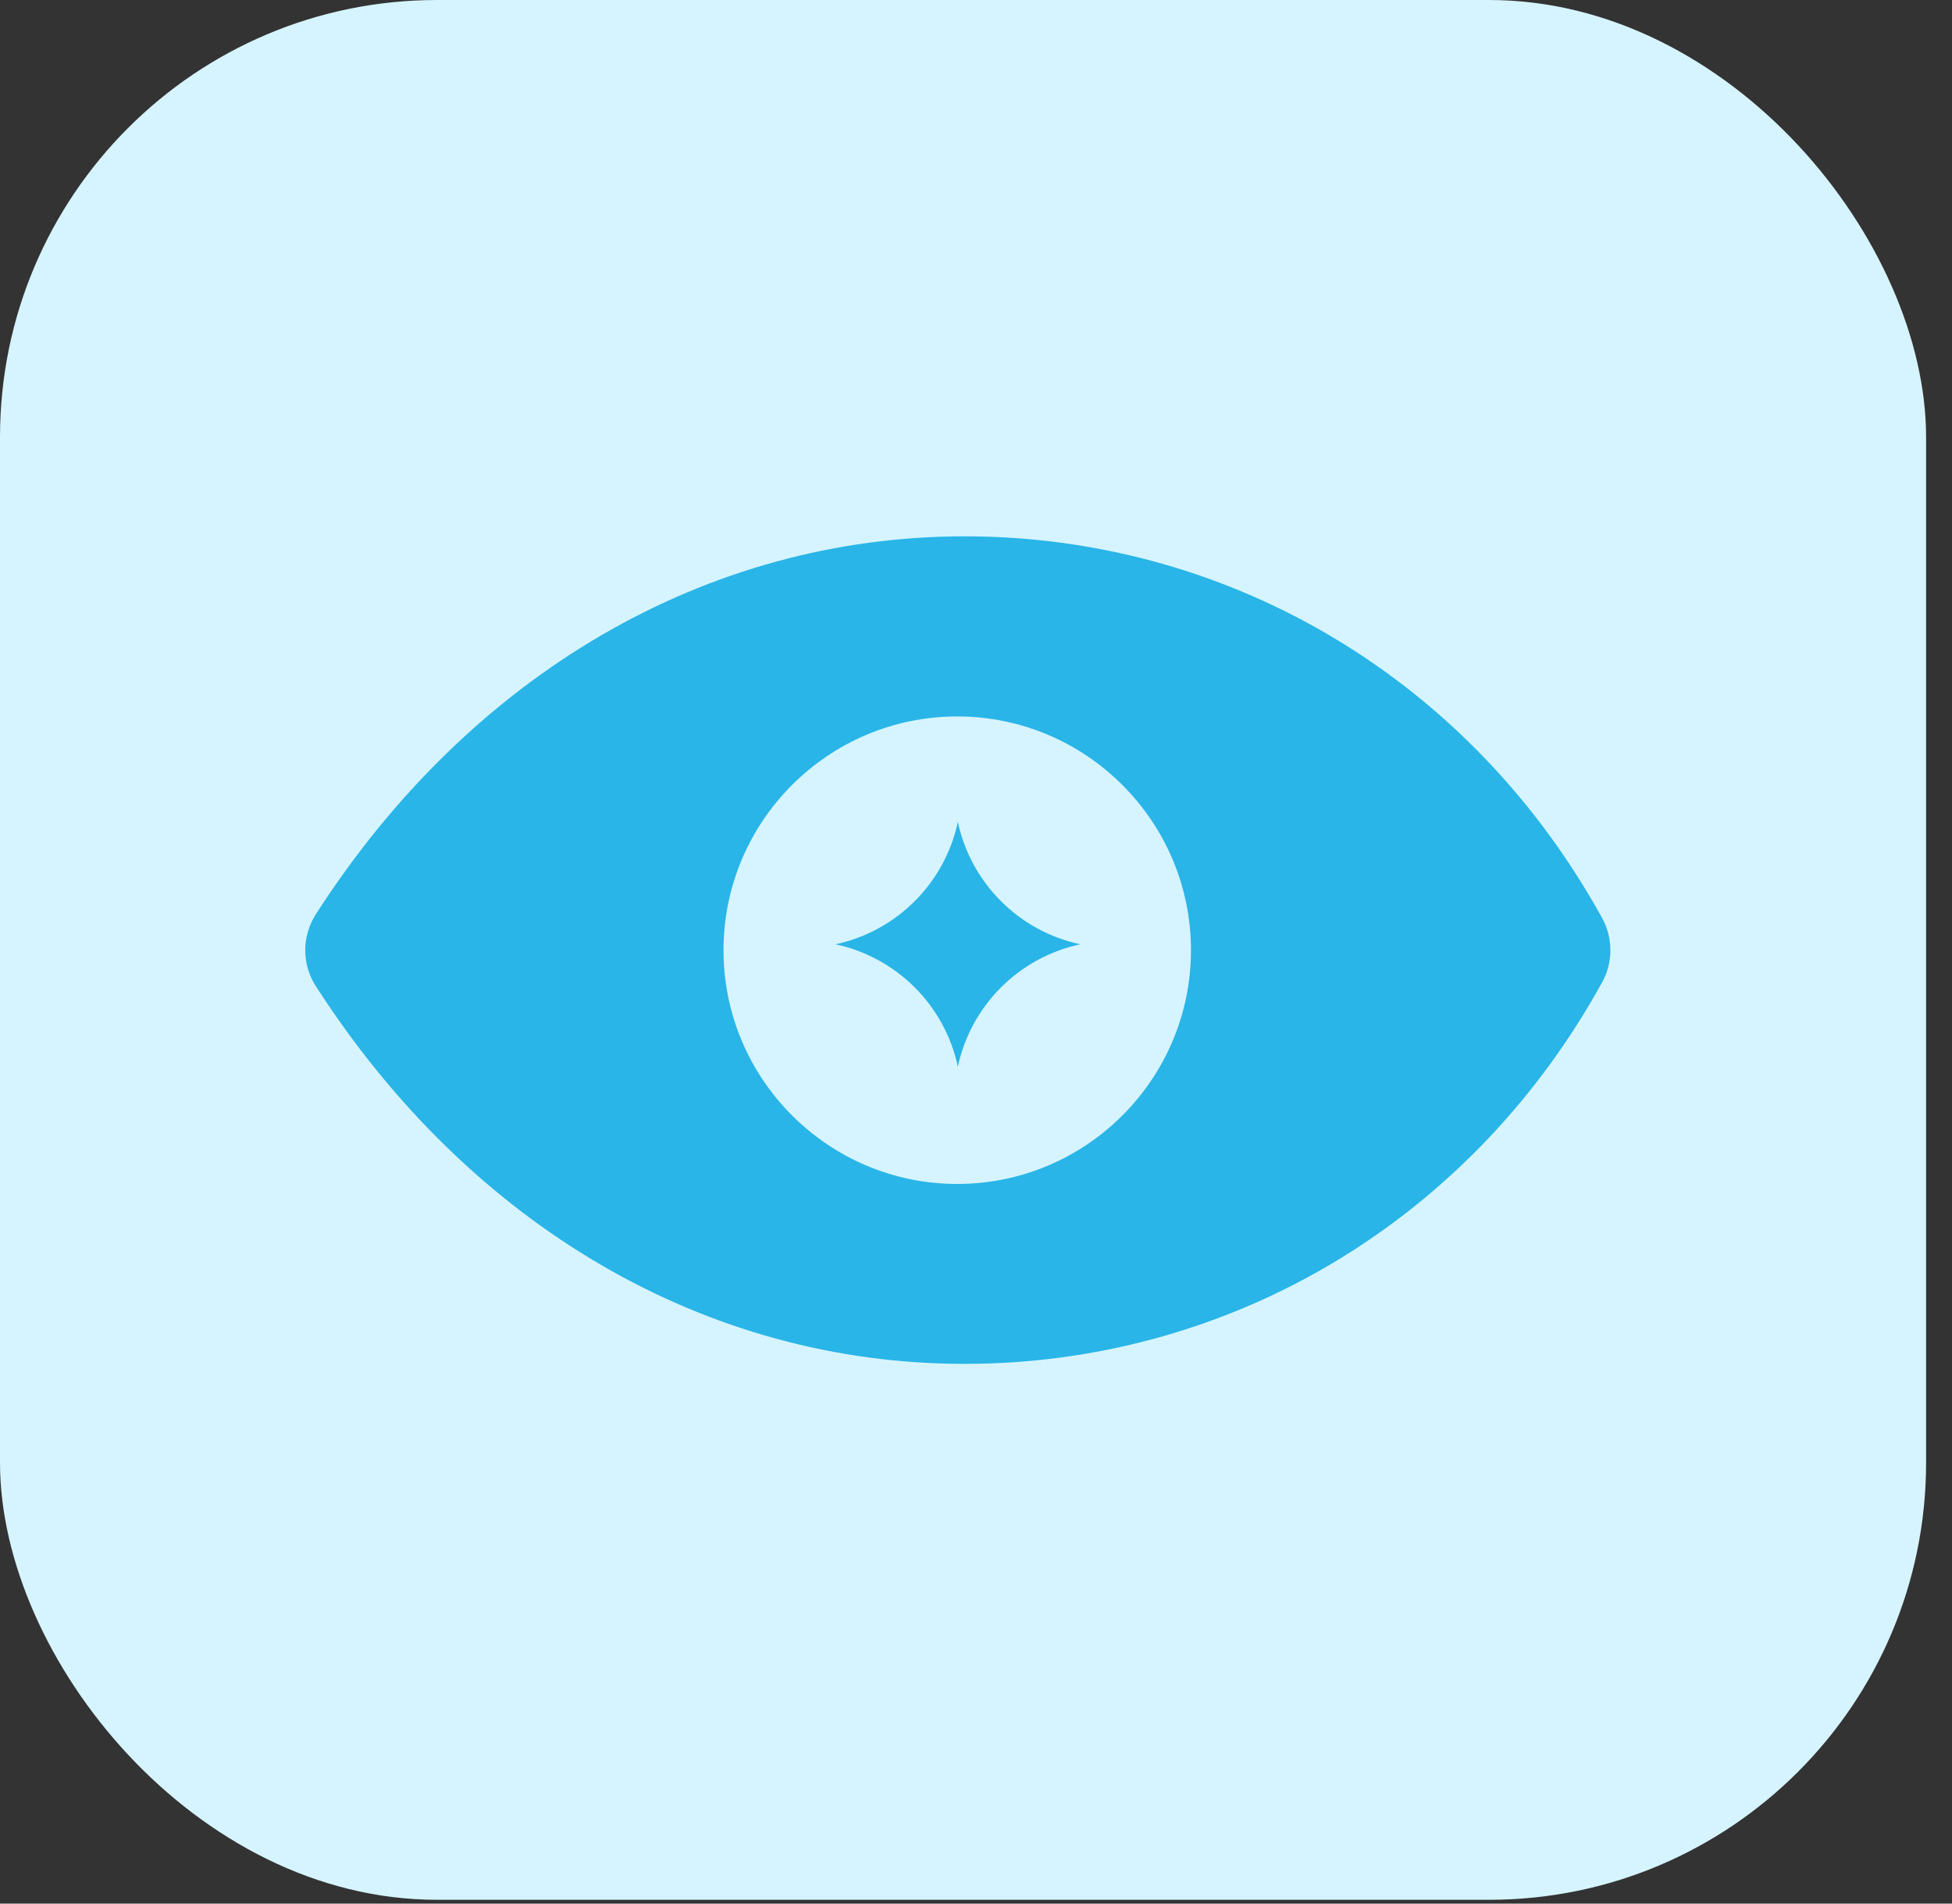
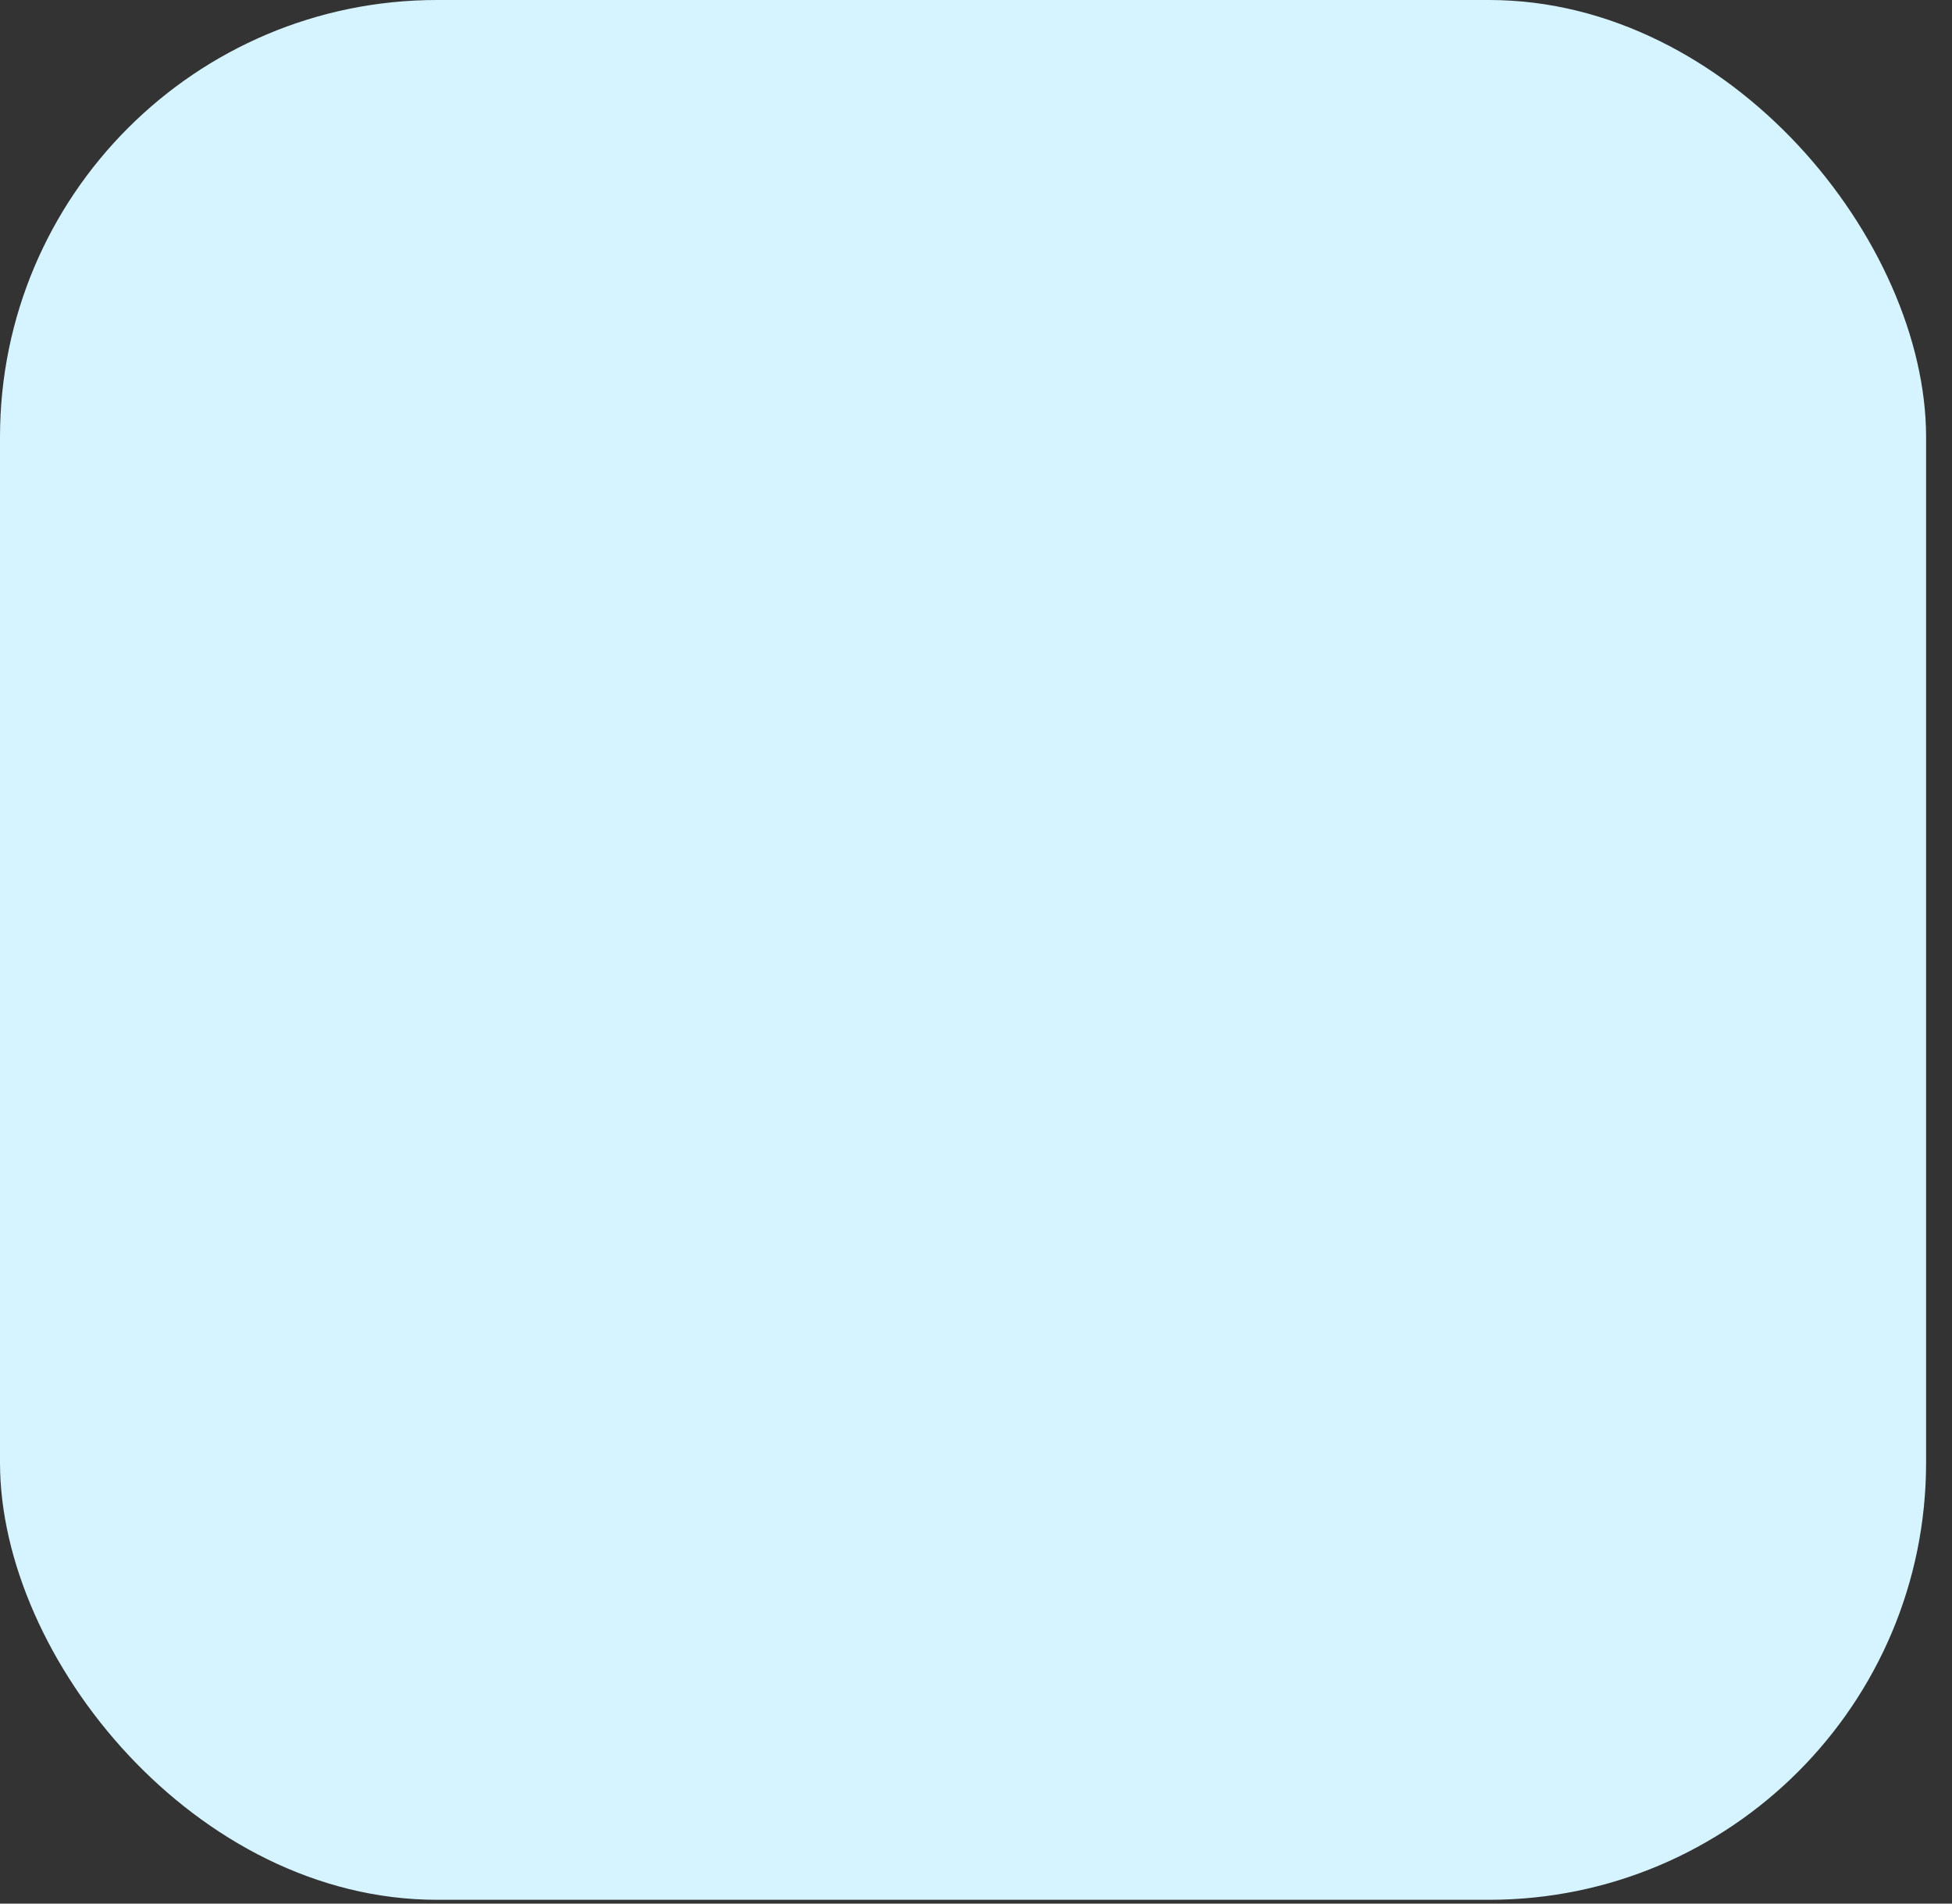
<svg xmlns="http://www.w3.org/2000/svg" width="40" height="39" viewBox="0 0 40 39" fill="none">
  <rect x="0" y="0" width="40" height="39" fill="#333333" stroke="none" />
  <rect width="39.469" height="38.922" rx="8.956" fill="#D6F4FF" />
-   <path d="M19.628 21.853C19.359 20.597 18.377 19.616 17.121 19.346C18.377 19.076 19.359 18.095 19.628 16.839C19.898 18.095 20.879 19.076 22.136 19.346C20.879 19.616 19.898 20.597 19.628 21.853Z" fill="#29B5E8" />
-   <path d="M32.834 18.815C30.239 14.101 25.541 11.176 20.268 10.996C20.1 10.992 19.933 10.988 19.766 10.988C14.48 10.988 9.632 13.813 6.468 18.736C6.331 18.957 6.255 19.208 6.255 19.467C6.255 19.73 6.331 19.985 6.468 20.198C9.632 25.121 14.476 27.942 19.758 27.942C19.916 27.942 20.079 27.938 20.268 27.934C25.541 27.754 30.239 24.833 32.834 20.119C33.055 19.718 33.055 19.221 32.834 18.815ZM24.405 19.467C24.405 22.108 22.257 24.256 19.616 24.256C16.974 24.256 14.826 22.108 14.826 19.467C14.826 16.826 16.974 14.678 19.616 14.678C22.253 14.678 24.405 16.826 24.405 19.467Z" fill="#29B5E8" />
</svg>